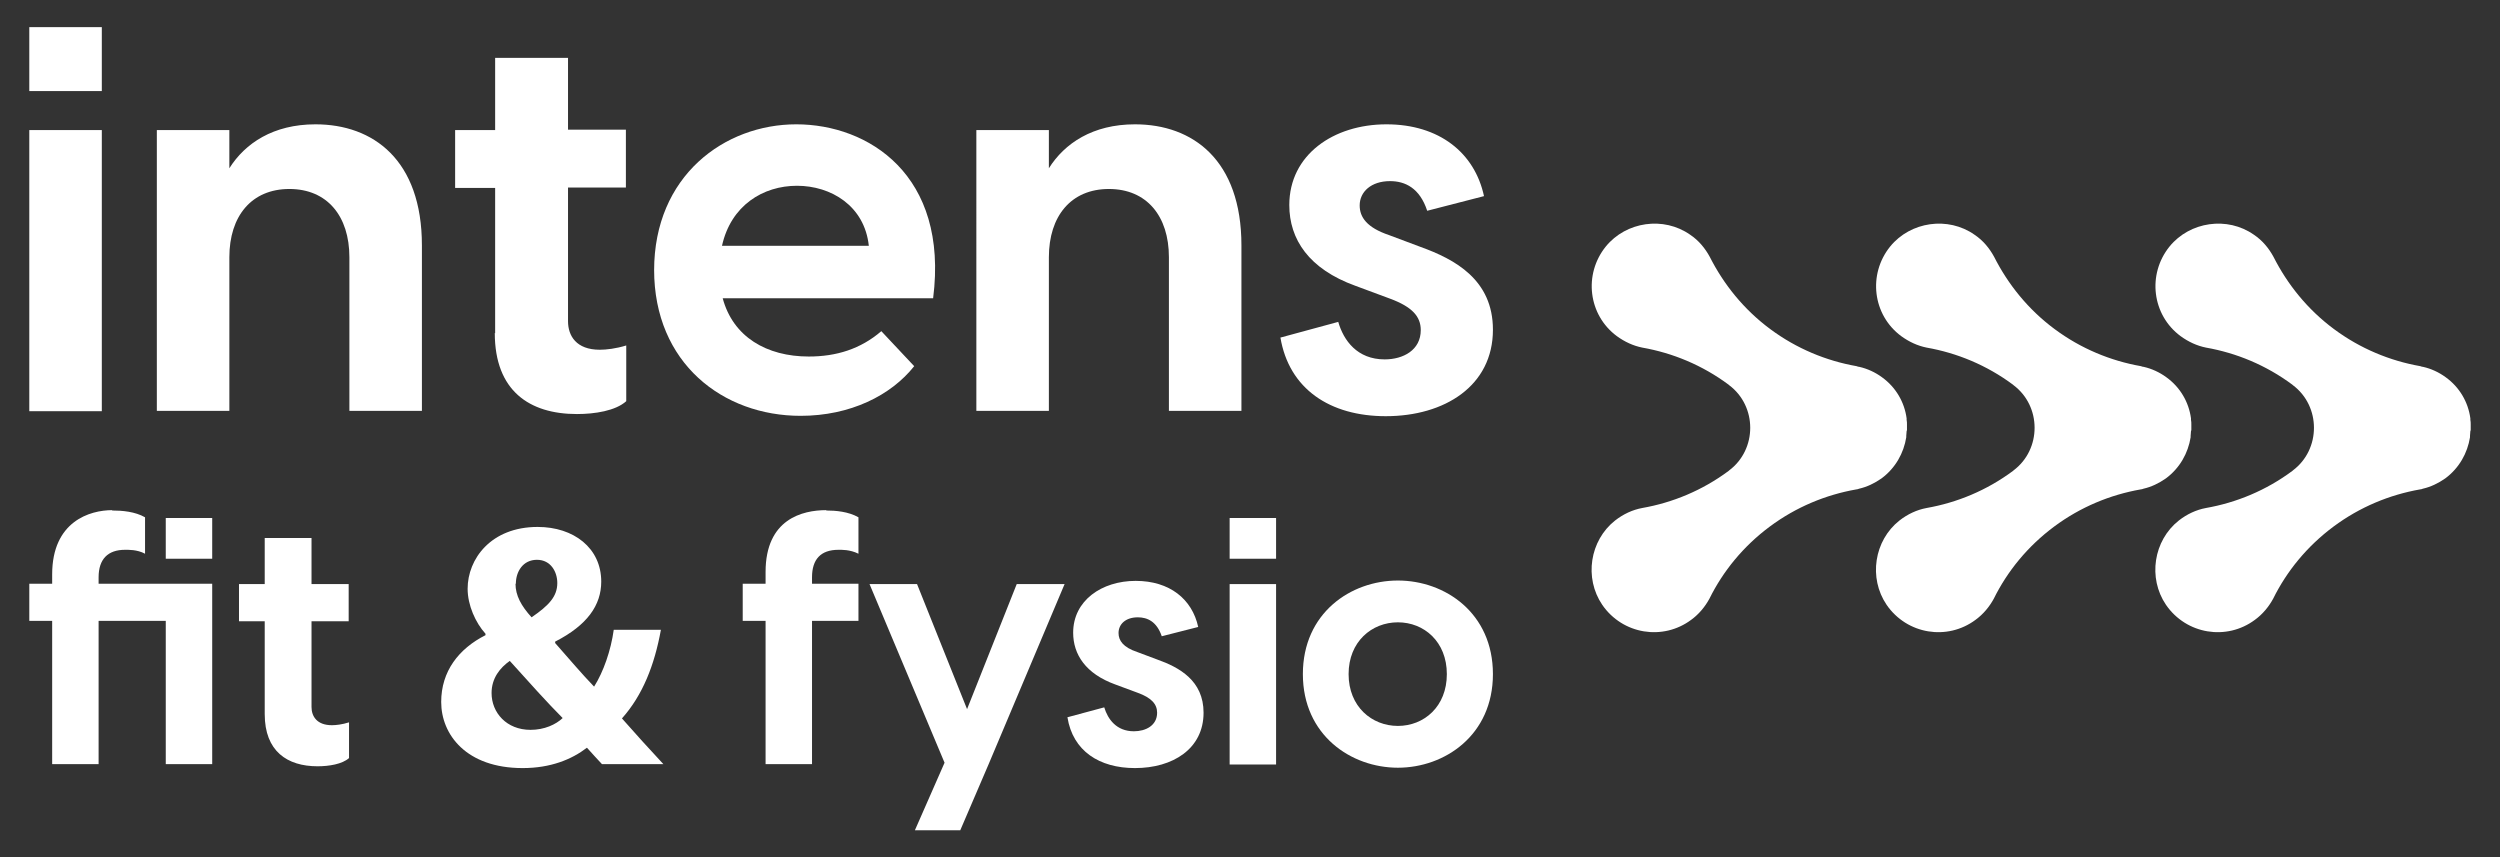
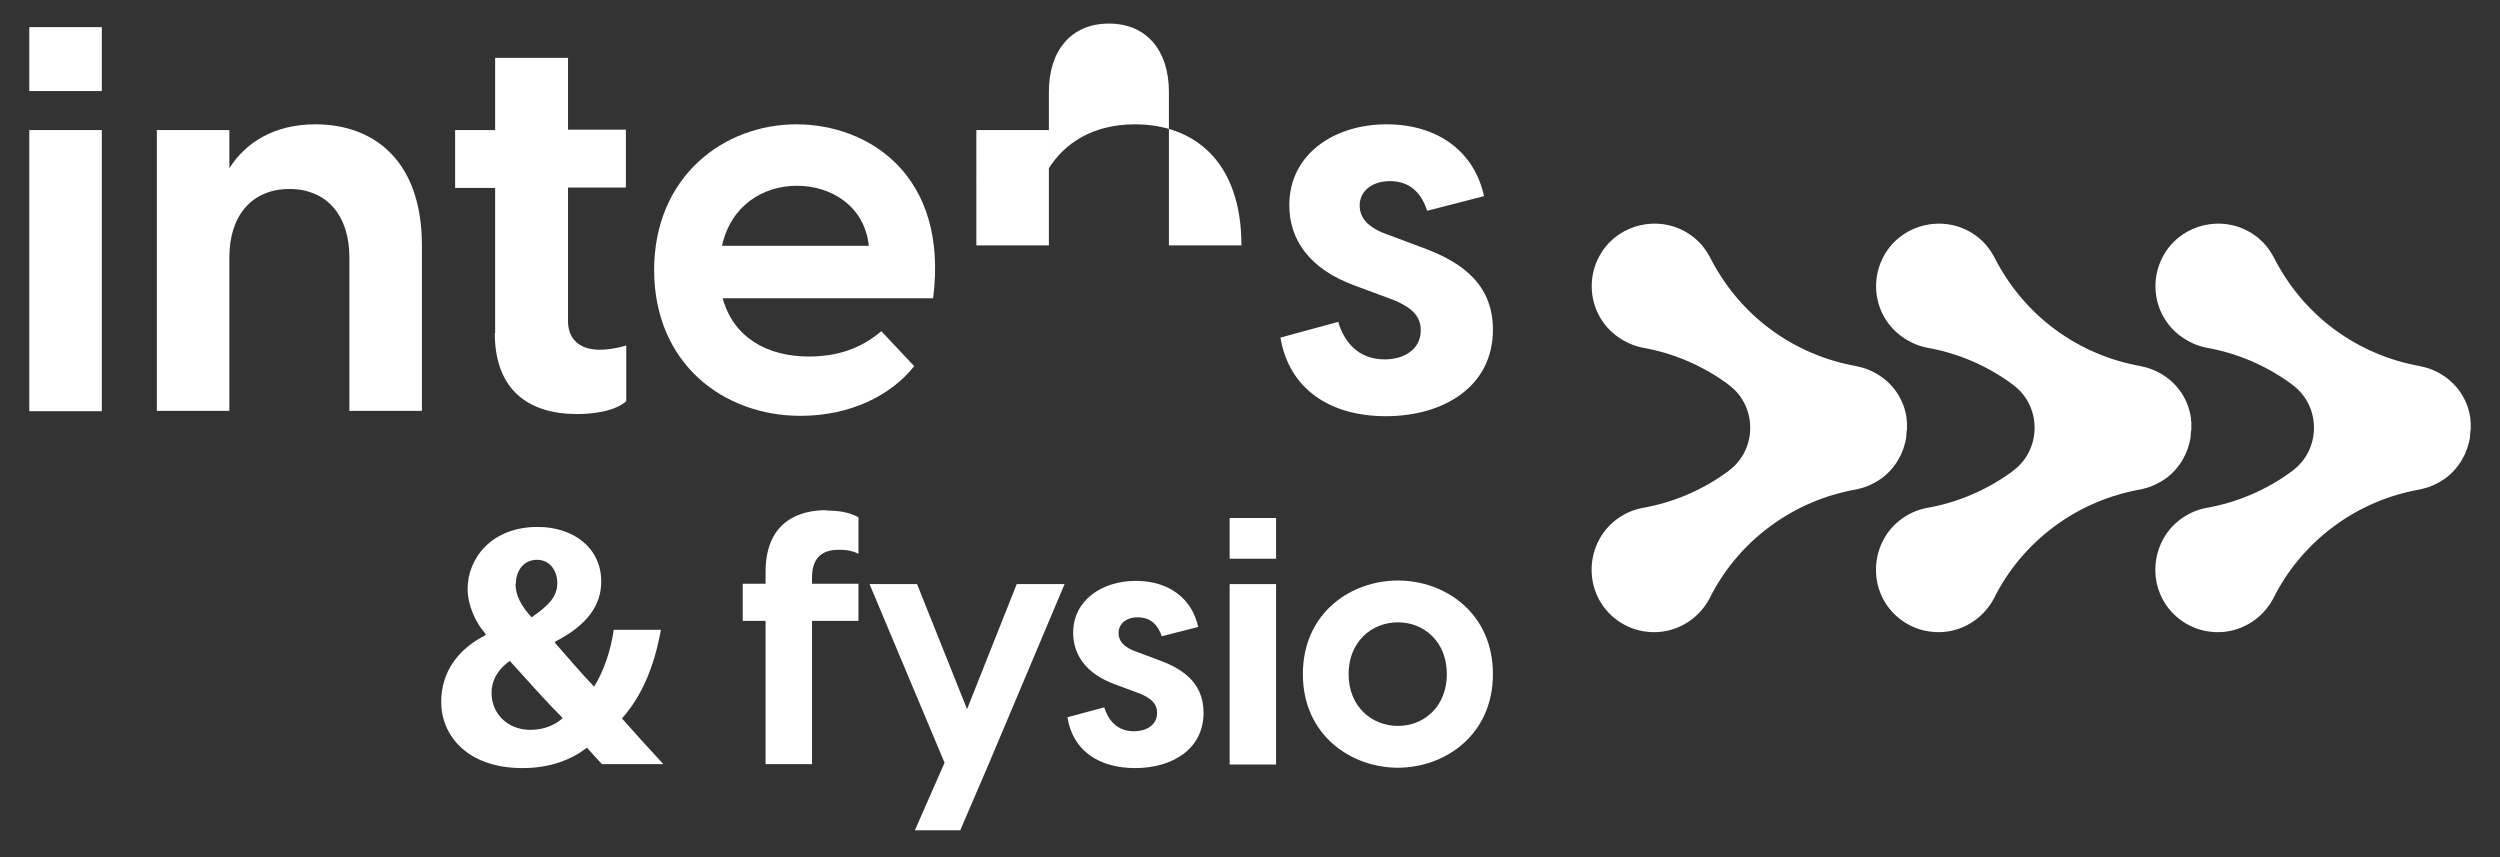
<svg xmlns="http://www.w3.org/2000/svg" id="Laag_1" viewBox="0 0 69.98 24">
  <rect x="0" y="0" width="69.98" height="24" fill="#333333" stroke="none" />
  <defs>
    <style> .st0 { fill: #fff; } </style>
  </defs>
  <g id="Components">
    <g id="_0701cd51-9142-4b37-a276-b3688e53ddd5_5">
      <g id="f7752ec9-9f4a-4589-8a0b-890f8eb4b6a6_1">
        <path class="st0" d="M53.38,12.04s0-.06,0-.08,0-.06,0-.08c0-.04,0-.08-.01-.13,0-.01,0-.03,0-.04-.06-.45-.3-.87-.69-1.15-.19-.14-.41-.24-.63-.29,0,0,0,0,0,0-.03,0-.05-.01-.08-.02-.85-.15-1.68-.49-2.42-1.04-.74-.55-1.3-1.25-1.69-2.02-.13-.24-.31-.46-.55-.62-.74-.52-1.79-.37-2.36.33-.63.78-.49,1.92.31,2.51.22.16.46.27.71.32.85.15,1.68.49,2.42,1.04,0,0,0,0,.01.01.79.59.79,1.8,0,2.39,0,0,0,0-.01.01-.74.55-1.57.89-2.42,1.04-.27.05-.53.17-.76.35-.71.56-.87,1.61-.36,2.36.57.83,1.7,1.01,2.49.42.22-.16.39-.37.51-.59.38-.77.95-1.47,1.69-2.02.74-.55,1.57-.89,2.42-1.04.03,0,.05-.01.08-.02,0,0,0,0,0,0,.22-.05.43-.15.63-.29.39-.29.62-.71.69-1.15,0-.01,0-.03,0-.04,0-.04.01-.08.01-.13h0Z" />
        <path class="st0" d="M61.34,12.04s0-.06,0-.08,0-.06,0-.08c0-.04,0-.08-.01-.13,0-.01,0-.03,0-.04-.06-.45-.3-.87-.69-1.15-.19-.14-.41-.24-.63-.29,0,0,0,0,0,0-.03,0-.05-.01-.08-.02-.85-.15-1.68-.49-2.42-1.04-.74-.55-1.3-1.25-1.69-2.02-.13-.24-.31-.46-.55-.62-.74-.52-1.79-.37-2.36.33-.63.78-.49,1.92.31,2.51.22.16.46.27.71.32.85.15,1.68.49,2.42,1.04,0,0,0,0,.01.01.79.59.79,1.8,0,2.39,0,0,0,0-.01.01-.74.55-1.57.89-2.42,1.04-.27.05-.53.17-.76.35-.71.56-.87,1.61-.36,2.36.57.83,1.7,1.01,2.49.42.22-.16.39-.37.51-.59.38-.77.95-1.47,1.69-2.02.74-.55,1.57-.89,2.42-1.04.03,0,.05-.01.08-.02,0,0,0,0,0,0,.22-.05.43-.15.63-.29.39-.29.62-.71.69-1.15,0-.01,0-.03,0-.04,0-.04.01-.08.01-.13h0Z" />
        <path class="st0" d="M69.16,12.04s0-.06,0-.08,0-.06,0-.08c0-.04,0-.08-.01-.13,0-.01,0-.03,0-.04-.06-.45-.3-.87-.69-1.15-.19-.14-.41-.24-.63-.29,0,0,0,0,0,0-.03,0-.05-.01-.08-.02-.85-.15-1.68-.49-2.42-1.04-.74-.55-1.3-1.25-1.69-2.02-.13-.24-.31-.46-.55-.62-.74-.52-1.79-.37-2.36.33-.63.78-.49,1.92.31,2.51.22.16.46.27.71.32.85.15,1.68.49,2.42,1.04,0,0,0,0,.01.01.79.59.79,1.8,0,2.39,0,0,0,0-.01.01-.74.55-1.57.89-2.42,1.04-.27.05-.53.17-.76.35-.71.56-.87,1.61-.36,2.36.57.83,1.7,1.01,2.49.42.22-.16.39-.37.51-.59.38-.77.95-1.47,1.69-2.02.74-.55,1.57-.89,2.42-1.04.03,0,.05-.01.08-.02,0,0,0,0,0,0,.22-.05.43-.15.63-.29.39-.29.62-.71.69-1.15,0-.01,0-.03,0-.04,0-.04.01-.08.01-.13h0Z" />
      </g>
      <path class="st0" d="M.82.76h2.03v1.79H.82V.76ZM.82,3.64h2.03v7.87H.82V3.64Z" />
      <path class="st0" d="M4.39,3.64h2.03v1.07c.44-.7,1.23-1.23,2.41-1.23,1.62,0,2.98,1,2.98,3.39v4.63h-2.03v-4.3c0-1.15-.62-1.91-1.68-1.91s-1.68.76-1.68,1.91v4.3h-2.03s0-7.87,0-7.87Z" />
      <path class="st0" d="M13.86,9.33v-4.07h-1.12v-1.62h1.12V1.62h2.04v2.01h1.62v1.62h-1.62v3.74c0,.41.23.8.89.8.18,0,.45-.03.74-.12v1.56c-.3.27-.88.36-1.38.36-1.33,0-2.3-.65-2.3-2.27h0Z" />
      <path class="st0" d="M18.31,7.57c0-2.65,1.97-4.09,3.98-4.09s4.27,1.41,3.83,4.87h-5.89c.29,1.08,1.23,1.63,2.41,1.63.77,0,1.45-.21,2.03-.71l.92.98c-.65.82-1.79,1.39-3.18,1.39-2.17,0-4.1-1.47-4.1-4.09ZM24.32,6.88c-.12-1.12-1.06-1.68-2.01-1.68s-1.85.55-2.1,1.68h4.12Z" />
-       <path class="st0" d="M27.33,3.64h2.03v1.07c.44-.7,1.23-1.23,2.41-1.23,1.62,0,2.98,1,2.98,3.39v4.63h-2.03v-4.3c0-1.15-.62-1.91-1.68-1.91s-1.68.76-1.68,1.91v4.3h-2.03V3.64h0Z" />
+       <path class="st0" d="M27.33,3.64h2.03v1.07c.44-.7,1.23-1.23,2.41-1.23,1.62,0,2.98,1,2.98,3.39h-2.03v-4.3c0-1.15-.62-1.91-1.68-1.91s-1.68.76-1.68,1.91v4.3h-2.03V3.64h0Z" />
      <path class="st0" d="M35.84,9.45l1.62-.44c.15.52.53,1.05,1.3,1.05.52,0,1.01-.26,1.01-.82,0-.38-.24-.65-.86-.88l-.97-.36c-1.3-.47-1.85-1.3-1.85-2.26,0-1.41,1.24-2.26,2.72-2.26s2.47.8,2.73,2.01l-1.59.41c-.21-.64-.62-.83-1.04-.83-.53,0-.85.3-.85.68,0,.33.2.62.82.83l.88.33c.97.35,2.03.92,2.03,2.32,0,1.57-1.35,2.42-3,2.42-1.56,0-2.71-.76-2.95-2.21h0Z" />
-       <path class="st0" d="M3.14,14.29c.28,0,.64.03.92.19v1.02c-.22-.12-.48-.11-.56-.11-.48,0-.74.26-.74.77v.18h3.18v5.05h-1.3v-4.01h-1.88v4.01h-1.3v-4.01h-.64v-1.04h.64v-.26c0-1.49,1.06-1.8,1.68-1.8ZM4.64,14.5h1.3v1.14h-1.3v-1.14Z" />
-       <path class="st0" d="M7.41,20v-2.61h-.72v-1.04h.72v-1.29h1.31v1.29h1.04v1.04h-1.04v2.4c0,.26.15.51.57.51.12,0,.29-.02.48-.08v1c-.19.17-.56.23-.88.23-.85,0-1.48-.42-1.48-1.46Z" />
      <path class="st0" d="M16.86,21.4c-.14-.15-.27-.29-.43-.47-.43.33-1.02.57-1.8.57-1.58,0-2.28-.94-2.28-1.85,0-.86.49-1.49,1.24-1.87v-.04c-.28-.31-.5-.8-.5-1.26,0-.83.65-1.73,1.96-1.73,1.01,0,1.78.59,1.78,1.53,0,.66-.39,1.22-1.29,1.68v.04c.37.42.77.89,1.09,1.22.26-.41.47-1.01.55-1.59h1.32c-.18.99-.51,1.83-1.09,2.48.37.42.75.84,1.16,1.28h-1.72,0ZM15.75,20.1c-.41-.41-.94-1-1.48-1.6-.27.19-.51.48-.51.9,0,.55.42,1.03,1.09,1.03.39,0,.71-.15.9-.33ZM14.43,16.34c0,.33.16.62.45.94.48-.33.72-.58.72-.96,0-.31-.18-.65-.57-.65s-.59.33-.59.67h0Z" />
      <path class="st0" d="M23.13,14.29c.26,0,.62.03.9.19v1.02c-.24-.12-.48-.11-.56-.11-.5,0-.74.27-.74.77v.18h1.3v1.04h-1.3v4.01h-1.3v-4.01h-.64v-1.04h.64v-.33c0-1.48,1.03-1.73,1.7-1.73h0Z" />
      <path class="st0" d="M26.44,21.35l-2.1-5h1.33l1.4,3.5,1.39-3.5h1.34l-2.13,5.05-.79,1.84h-1.27l.83-1.89h0Z" />
      <path class="st0" d="M29.87,20.08l1.04-.28c.1.33.34.67.83.67.33,0,.65-.16.65-.52,0-.24-.16-.42-.55-.56l-.62-.23c-.83-.3-1.18-.84-1.18-1.45,0-.9.8-1.45,1.75-1.45s1.58.51,1.75,1.29l-1.02.26c-.14-.41-.4-.53-.67-.53-.34,0-.54.19-.54.44,0,.21.13.4.52.53l.56.21c.62.22,1.3.59,1.3,1.49,0,1.01-.86,1.55-1.92,1.55-1,0-1.74-.48-1.89-1.42h0Z" />
      <path class="st0" d="M34.42,14.5h1.3v1.14h-1.3v-1.14ZM34.42,16.35h1.3v5.05h-1.3v-5.05Z" />
      <path class="st0" d="M36.47,18.87c0-1.71,1.34-2.62,2.66-2.62s2.66.91,2.66,2.62-1.35,2.62-2.66,2.62-2.66-.91-2.66-2.62ZM39.13,20.32c.73,0,1.37-.54,1.37-1.45s-.64-1.45-1.37-1.45-1.38.54-1.38,1.45.65,1.45,1.38,1.45Z" />
    </g>
  </g>
</svg>